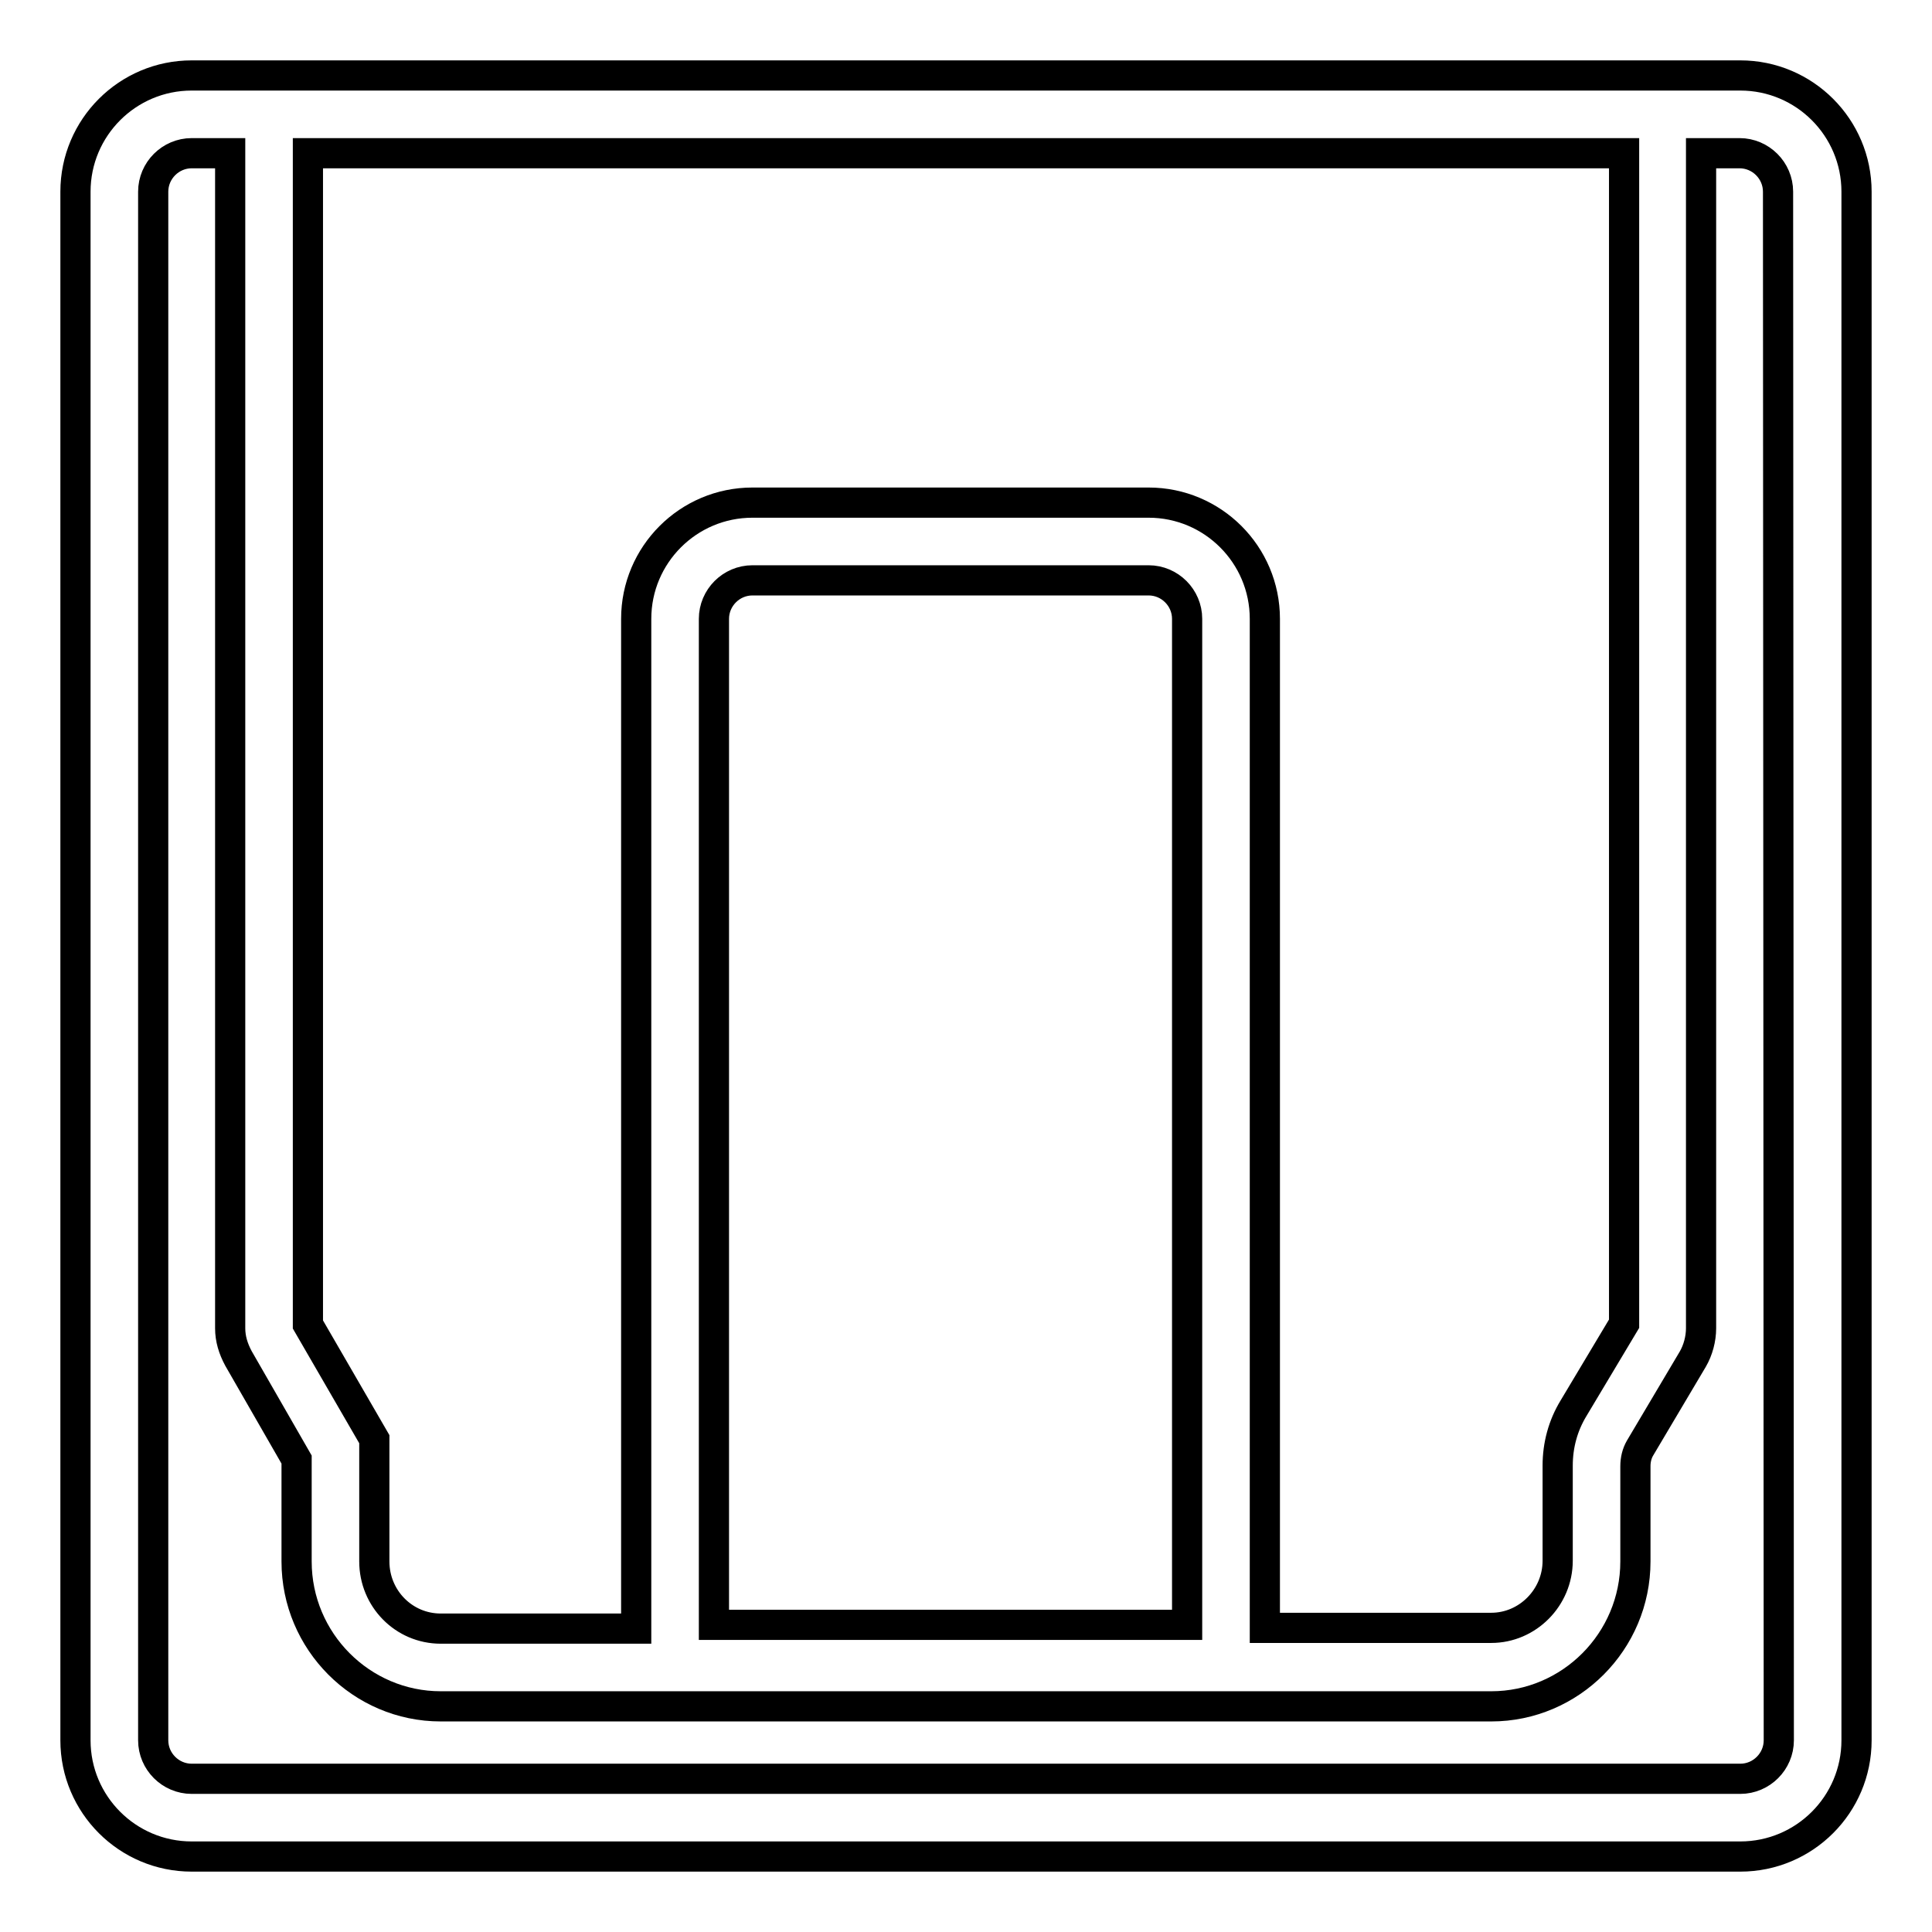
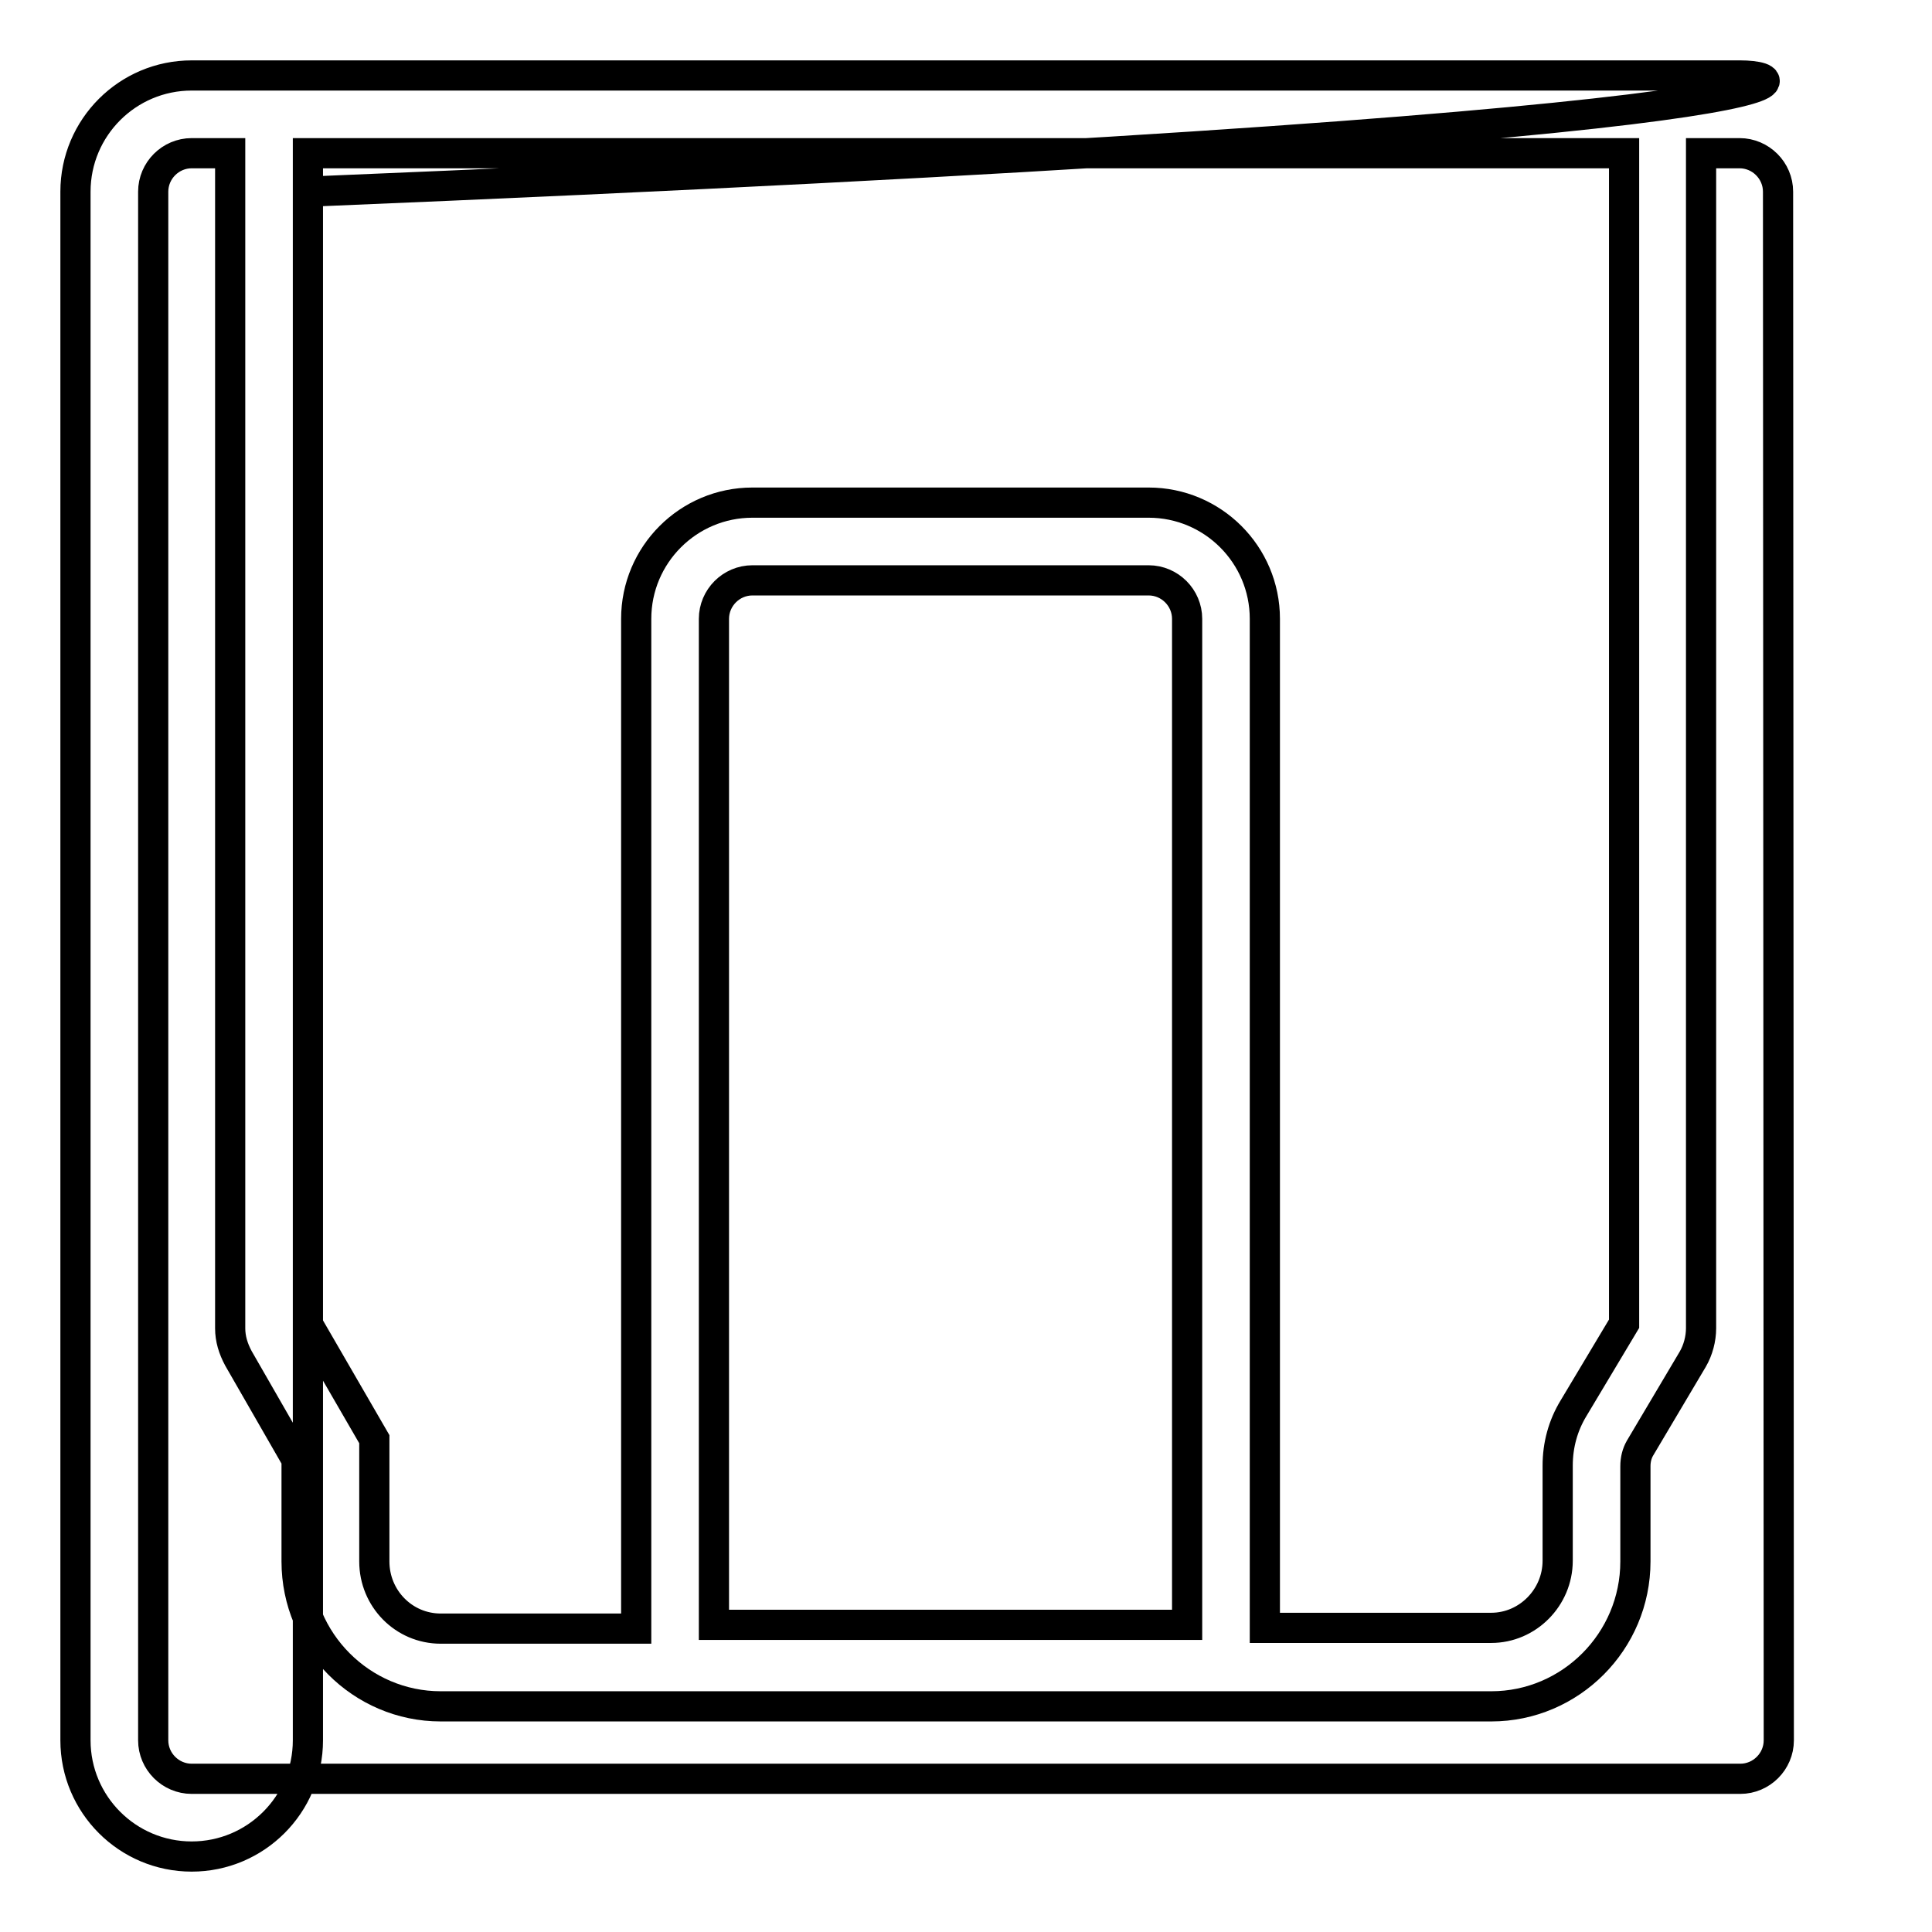
<svg xmlns="http://www.w3.org/2000/svg" version="1.1" x="0px" y="0px" viewBox="0 0 256 256" enable-background="new 0 0 256 256" xml:space="preserve">
  <g>
-     <path stroke-width="4" fill-opacity="0" stroke="#000000" d="M230.6,10H25.4C16.9,10,10,16.9,10,25.4v205.2c0,8.5,6.9,15.4,15.4,15.4h205.2c8.5,0,15.4-6.9,15.4-15.4 V25.4C246,16.9,239.1,10,230.6,10z M94.6,215.3V82c0-2.8,2.3-5.1,5.1-5.1h52.5c2.8,0,5.1,2.3,5.1,5.1v133.3H94.6z M152.2,66.6H99.7 c-8.5,0-15.4,6.9-15.4,15.4v133.8H58.4c-4.9,0-8.8-4-8.8-8.9v-16.2l-8.8-15.2V20.3h174.4v155.1l-6.7,11.2c-1.4,2.3-2.1,4.9-2.1,7.6 v12.6c0,4.9-4,8.9-8.8,8.9h-30V82C167.6,73.5,160.7,66.6,152.2,66.6z M235.7,230.6c0,2.8-2.3,5.1-5.1,5.1H25.4 c-2.8,0-5.1-2.3-5.1-5.1V25.4c0-2.8,2.3-5.1,5.1-5.1h5.1V176c0,1.4,0.4,2.7,1.1,4l7.7,13.4v13.5c0,10.6,8.6,19.2,19.1,19.2h139.2 c10.5,0,19.1-8.6,19.1-19.2v-12.6c0-0.9,0.2-1.7,0.6-2.4l7-11.8c0.7-1.2,1.1-2.7,1.1-4.1V20.3h5.1c2.8,0,5.1,2.3,5.1,5.1 L235.7,230.6L235.7,230.6z" />
+     <path stroke-width="4" fill-opacity="0" stroke="#000000" d="M230.6,10H25.4C16.9,10,10,16.9,10,25.4v205.2c0,8.5,6.9,15.4,15.4,15.4c8.5,0,15.4-6.9,15.4-15.4 V25.4C246,16.9,239.1,10,230.6,10z M94.6,215.3V82c0-2.8,2.3-5.1,5.1-5.1h52.5c2.8,0,5.1,2.3,5.1,5.1v133.3H94.6z M152.2,66.6H99.7 c-8.5,0-15.4,6.9-15.4,15.4v133.8H58.4c-4.9,0-8.8-4-8.8-8.9v-16.2l-8.8-15.2V20.3h174.4v155.1l-6.7,11.2c-1.4,2.3-2.1,4.9-2.1,7.6 v12.6c0,4.9-4,8.9-8.8,8.9h-30V82C167.6,73.5,160.7,66.6,152.2,66.6z M235.7,230.6c0,2.8-2.3,5.1-5.1,5.1H25.4 c-2.8,0-5.1-2.3-5.1-5.1V25.4c0-2.8,2.3-5.1,5.1-5.1h5.1V176c0,1.4,0.4,2.7,1.1,4l7.7,13.4v13.5c0,10.6,8.6,19.2,19.1,19.2h139.2 c10.5,0,19.1-8.6,19.1-19.2v-12.6c0-0.9,0.2-1.7,0.6-2.4l7-11.8c0.7-1.2,1.1-2.7,1.1-4.1V20.3h5.1c2.8,0,5.1,2.3,5.1,5.1 L235.7,230.6L235.7,230.6z" />
  </g>
</svg>